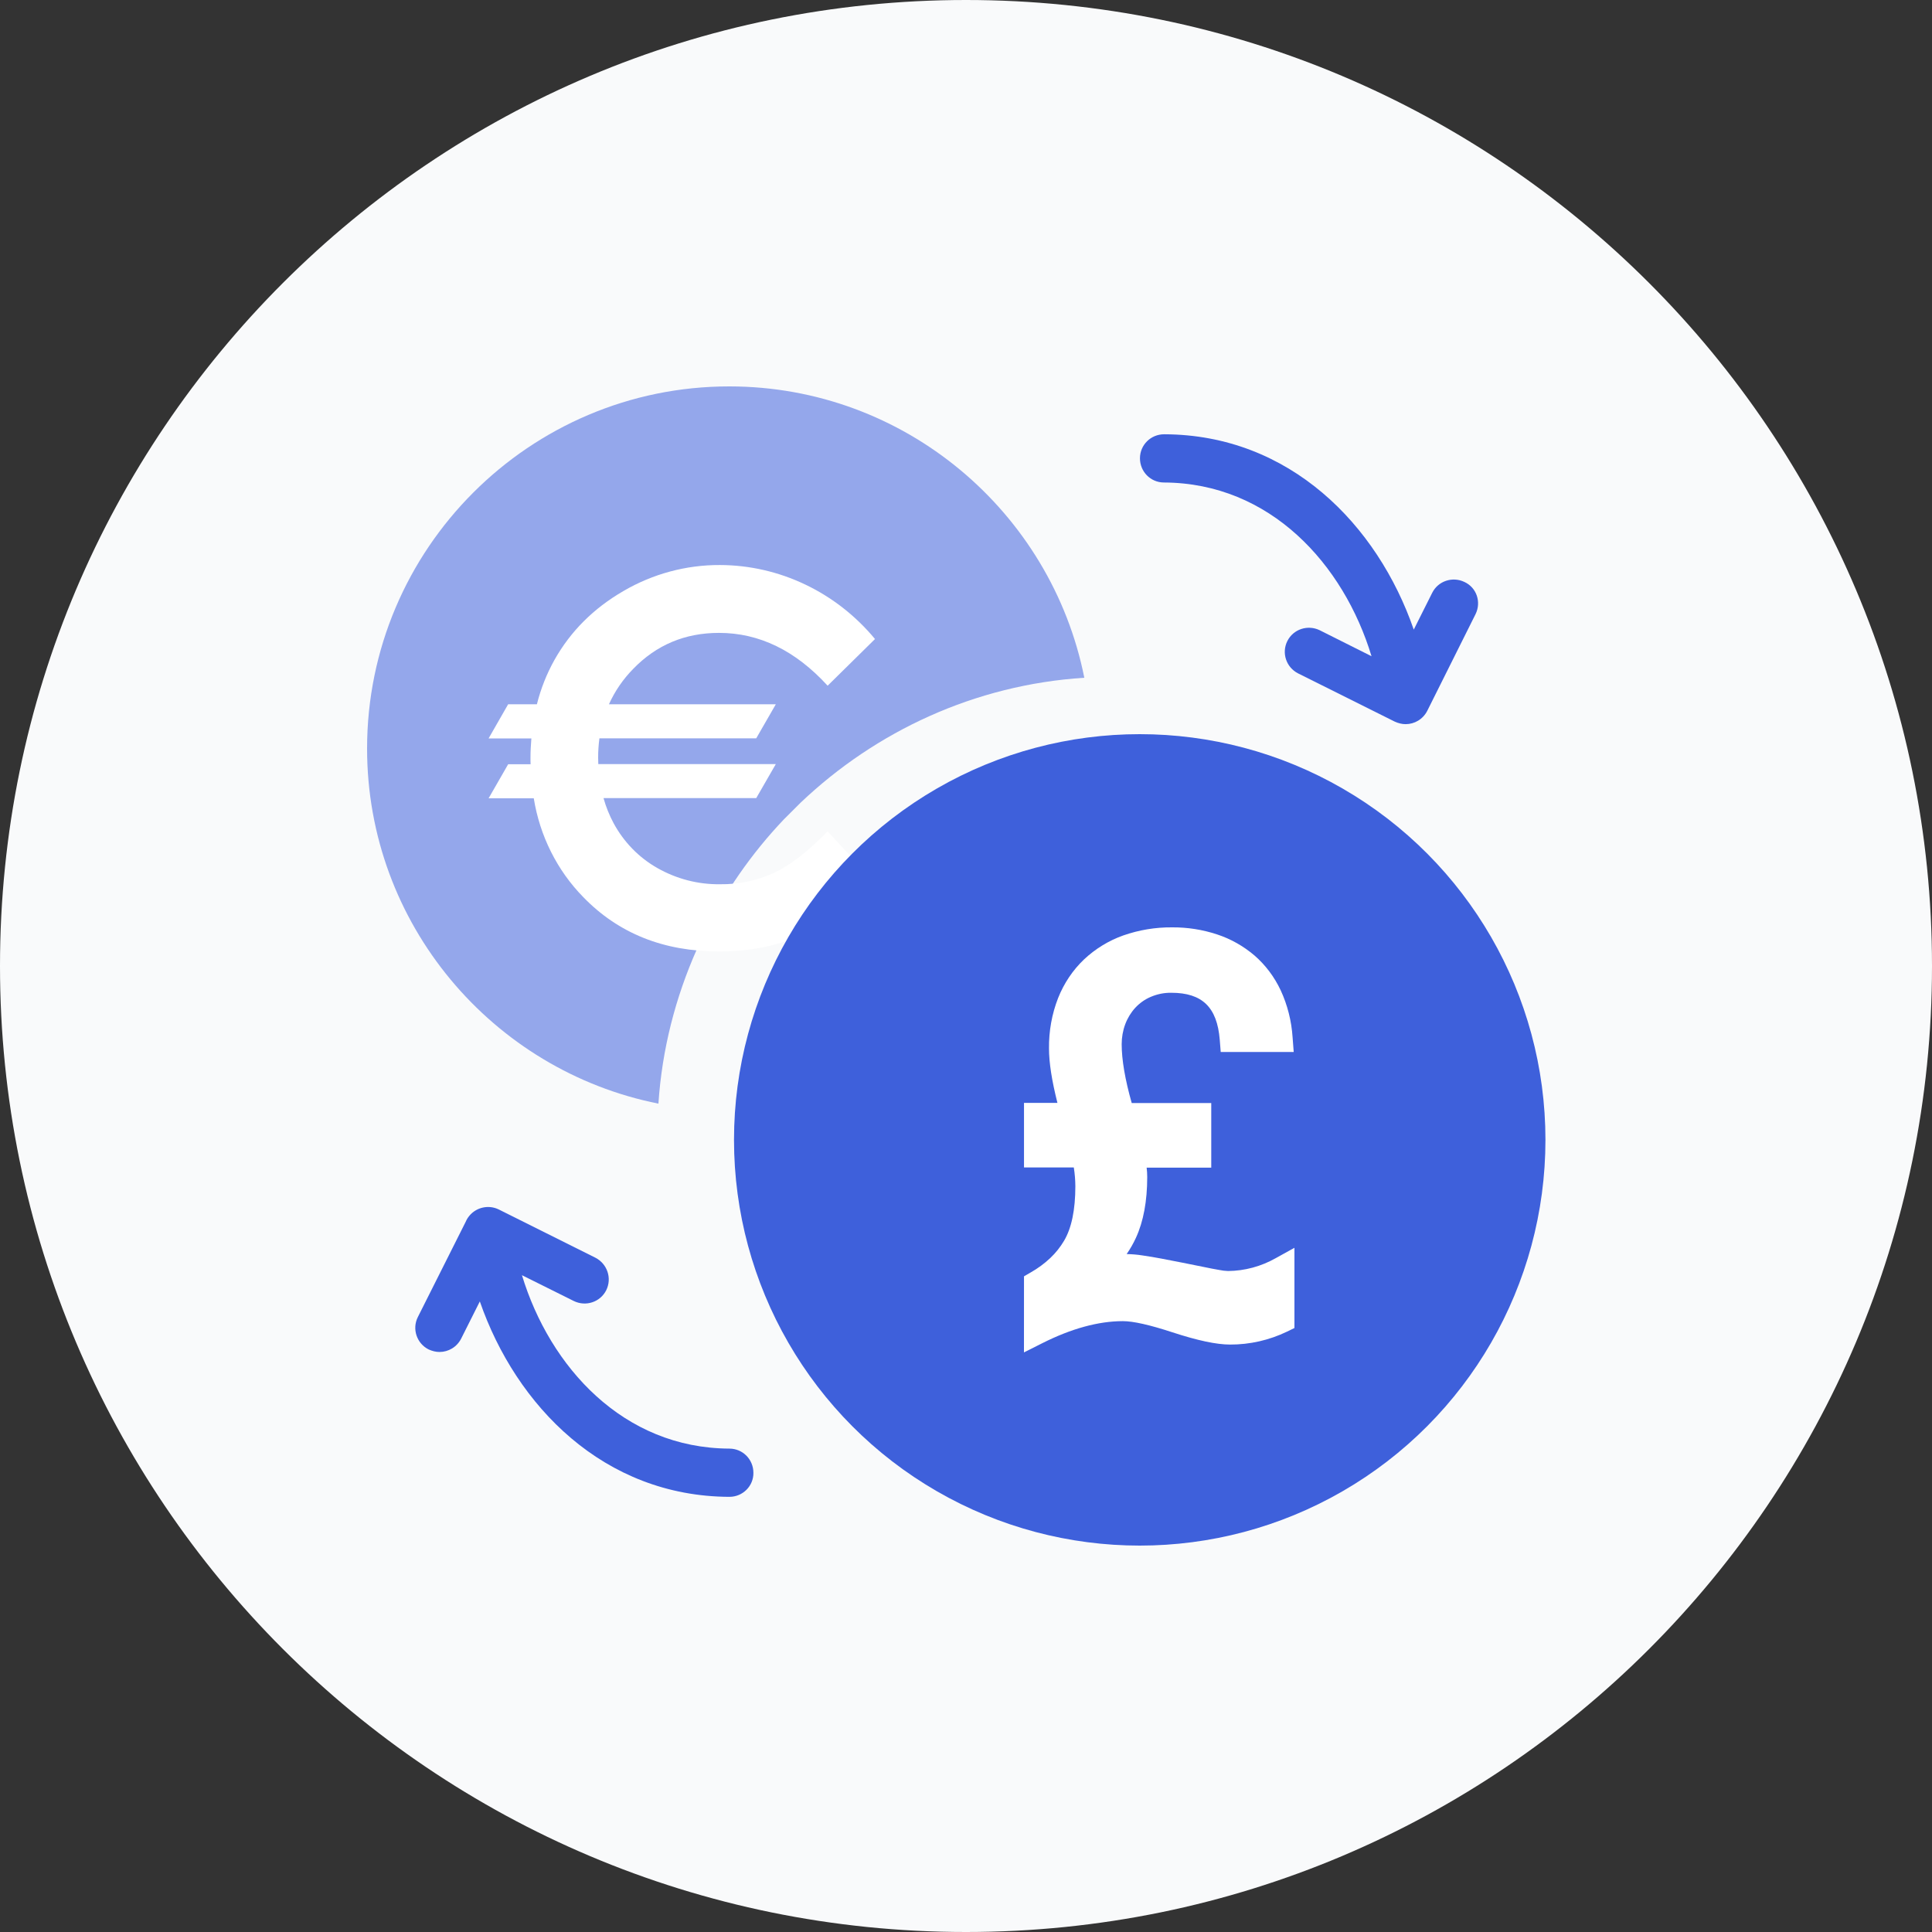
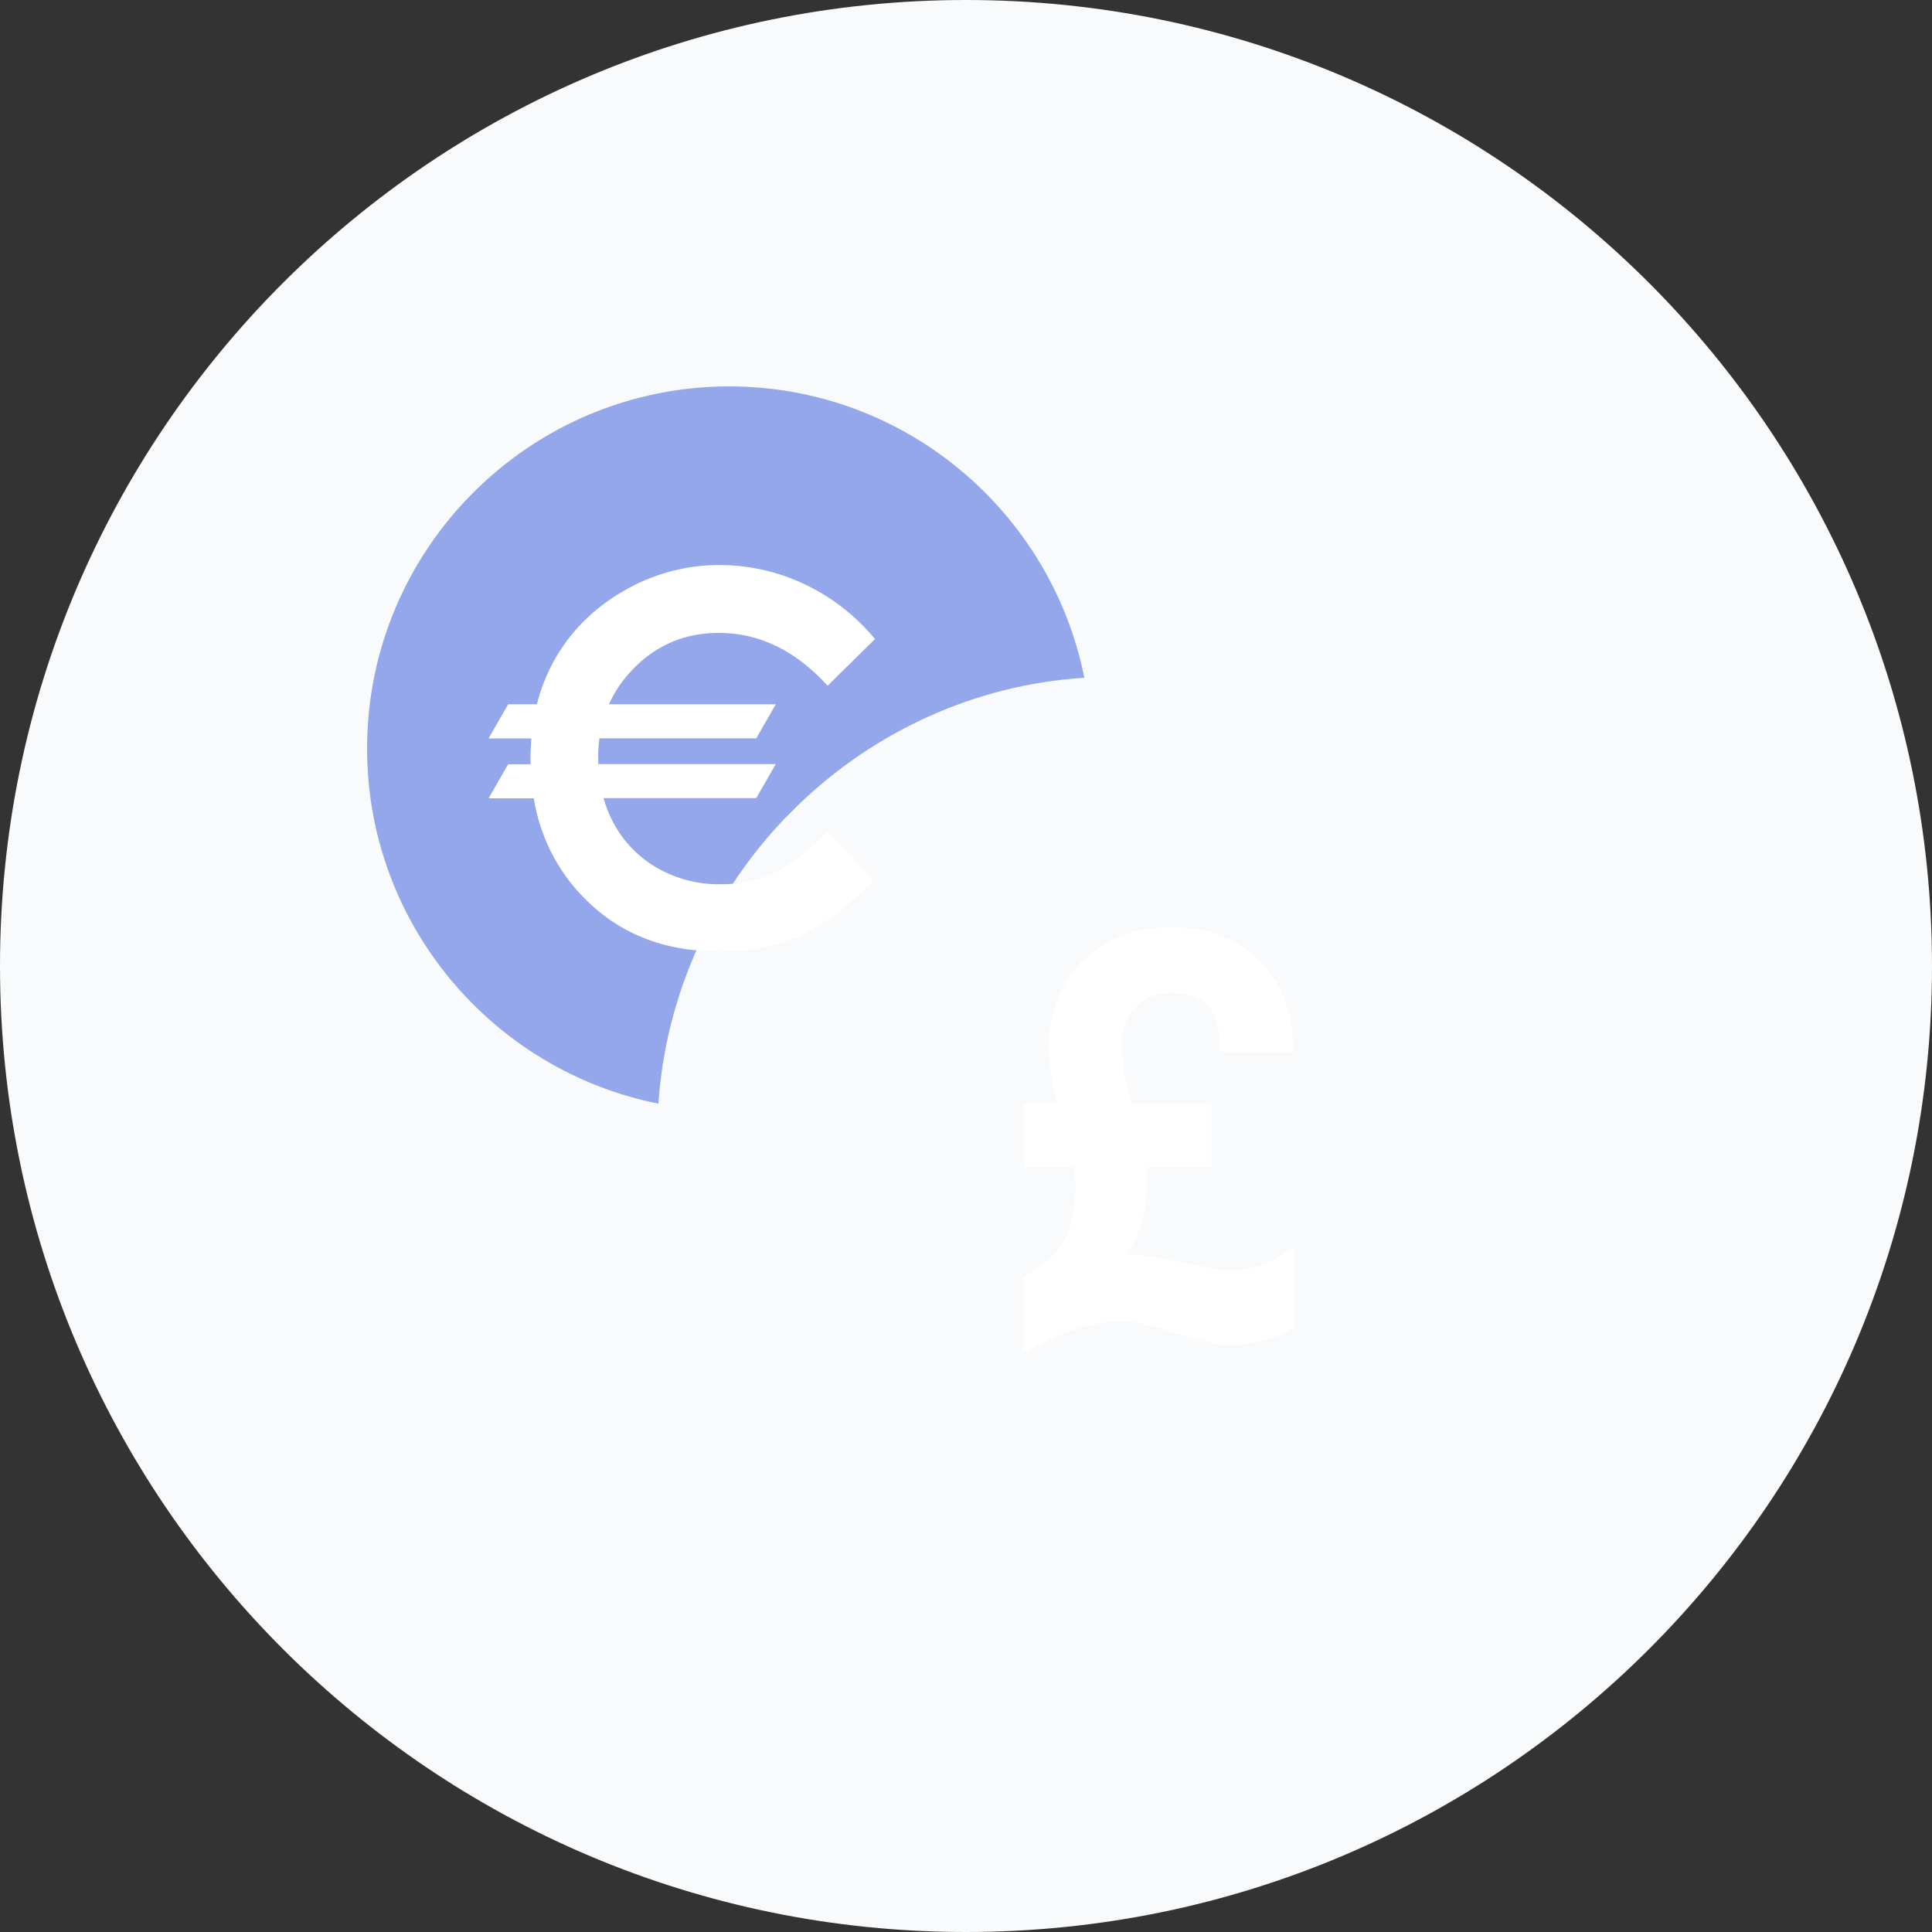
<svg xmlns="http://www.w3.org/2000/svg" width="50" height="50" viewBox="0 0 50 50" fill="none">
  <rect x="0" y="0" width="50" height="50" fill="#333333" stroke="none" />
  <path d="M50 25C50 38.807 38.807 50 25 50C11.193 50 0 38.807 0 25C0 11.193 11.193 0 25 0C38.807 0 50 11.193 50 25Z" fill="#F9FAFB" />
  <path d="M17.04 28.562C17.133 27.15 17.484 25.809 18.031 24.575L18.208 24.201C18.746 23.098 19.447 22.088 20.288 21.204L20.723 20.77C22.668 18.923 25.229 17.722 28.062 17.54C27.206 13.249 23.416 10 18.872 10C13.707 10 9.5 14.202 9.5 19.372C9.5 23.911 12.744 27.706 17.04 28.562Z" fill="#94A7EB" />
  <path d="M20.03 22.59C19.591 22.79 19.116 22.891 18.636 22.884C18.069 22.892 17.509 22.747 17.011 22.464C16.536 22.195 16.144 21.793 15.88 21.304C15.77 21.099 15.682 20.881 15.619 20.655H19.571L20.078 19.775H15.484C15.484 19.721 15.48 19.667 15.48 19.613C15.479 19.444 15.491 19.275 15.513 19.108H19.571L20.078 18.227H15.759C15.913 17.886 16.126 17.576 16.386 17.312C16.987 16.69 17.728 16.379 18.607 16.379C19.649 16.379 20.586 16.835 21.419 17.746L22.645 16.538C22.148 15.939 21.533 15.458 20.84 15.128C20.148 14.797 19.395 14.625 18.633 14.623C17.757 14.619 16.896 14.851 16.134 15.296C15.36 15.745 14.766 16.339 14.351 17.076C14.149 17.436 13.996 17.823 13.895 18.226H13.151L12.645 19.11H13.752C13.739 19.272 13.729 19.44 13.729 19.611C13.729 19.665 13.729 19.723 13.732 19.779H13.151L12.645 20.66H13.814C13.97 21.631 14.418 22.527 15.096 23.218C16.007 24.157 17.177 24.625 18.608 24.623C19.383 24.623 20.073 24.491 20.678 24.225C21.283 23.959 21.925 23.483 22.605 22.797L21.418 21.515C20.914 22.035 20.451 22.393 20.03 22.59Z" fill="white" />
-   <circle cx="29.496" cy="29.5" r="10.5" fill="#3E60DB" />
-   <path d="M15.689 33.391C15.535 33.699 15.161 33.821 14.852 33.671L13.508 33.002C14.231 35.379 16.13 37.478 18.877 37.49C19.223 37.49 19.498 37.77 19.498 38.116C19.503 38.458 19.223 38.738 18.877 38.738C15.63 38.726 13.358 36.391 12.418 33.681L11.935 34.643C11.823 34.863 11.604 34.989 11.374 34.989C11.281 34.989 11.188 34.966 11.094 34.924C10.786 34.77 10.659 34.395 10.813 34.087L12.052 31.62C12.076 31.563 12.108 31.511 12.147 31.464C12.329 31.244 12.646 31.172 12.908 31.301L15.408 32.549C15.717 32.708 15.843 33.082 15.689 33.391Z" fill="#3E60DB" />
-   <path d="M38.187 15.894L36.938 18.395C36.826 18.615 36.607 18.741 36.378 18.741C36.284 18.741 36.191 18.718 36.097 18.676L33.596 17.428C33.288 17.273 33.162 16.899 33.316 16.591C33.47 16.282 33.844 16.161 34.153 16.31L35.495 16.983C34.774 14.603 32.874 12.499 30.123 12.487C29.777 12.487 29.502 12.206 29.502 11.861C29.502 11.515 29.782 11.239 30.128 11.239H30.133C33.378 11.25 35.65 13.584 36.588 16.294L37.065 15.343C37.219 15.034 37.593 14.913 37.901 15.062C38.215 15.207 38.341 15.581 38.187 15.894Z" fill="#3E60DB" />
  <path d="M26.501 33.031L26.674 32.931C26.856 32.828 27.027 32.703 27.182 32.557C27.32 32.426 27.441 32.275 27.539 32.109C27.732 31.783 27.83 31.309 27.83 30.701C27.829 30.538 27.816 30.375 27.79 30.214H26.501V28.542H27.366C27.22 27.963 27.148 27.499 27.148 27.133C27.143 26.686 27.222 26.243 27.383 25.831C27.534 25.45 27.762 25.109 28.052 24.832C28.347 24.555 28.693 24.343 29.068 24.21C29.476 24.067 29.904 23.996 30.334 24C30.729 23.997 31.122 24.058 31.499 24.183C31.85 24.298 32.178 24.483 32.465 24.727C32.75 24.974 32.981 25.282 33.145 25.631C33.32 26.01 33.424 26.422 33.452 26.844L33.481 27.225H31.592L31.567 26.908C31.499 26.067 31.113 25.693 30.314 25.693C30.132 25.69 29.951 25.726 29.781 25.799C29.63 25.863 29.493 25.96 29.379 26.083C29.268 26.205 29.18 26.349 29.121 26.507C29.06 26.671 29.029 26.846 29.029 27.023C29.029 27.427 29.117 27.939 29.289 28.547H31.347V30.219H29.675C29.685 30.299 29.69 30.38 29.69 30.461C29.69 31.083 29.592 31.612 29.398 32.034C29.33 32.182 29.25 32.322 29.158 32.455C29.294 32.458 29.43 32.469 29.564 32.49C29.721 32.512 29.889 32.541 30.07 32.575L30.61 32.68C30.796 32.717 30.97 32.752 31.132 32.785C31.293 32.819 31.428 32.845 31.552 32.866C31.628 32.882 31.704 32.891 31.782 32.894C32.214 32.89 32.639 32.775 33.02 32.559L33.5 32.293V34.369L33.307 34.463C32.844 34.685 32.342 34.799 31.834 34.797C31.483 34.797 30.993 34.693 30.339 34.479C29.759 34.289 29.329 34.191 29.06 34.191C28.43 34.191 27.728 34.382 26.972 34.763L26.5 35L26.501 33.031Z" fill="white" />
</svg>